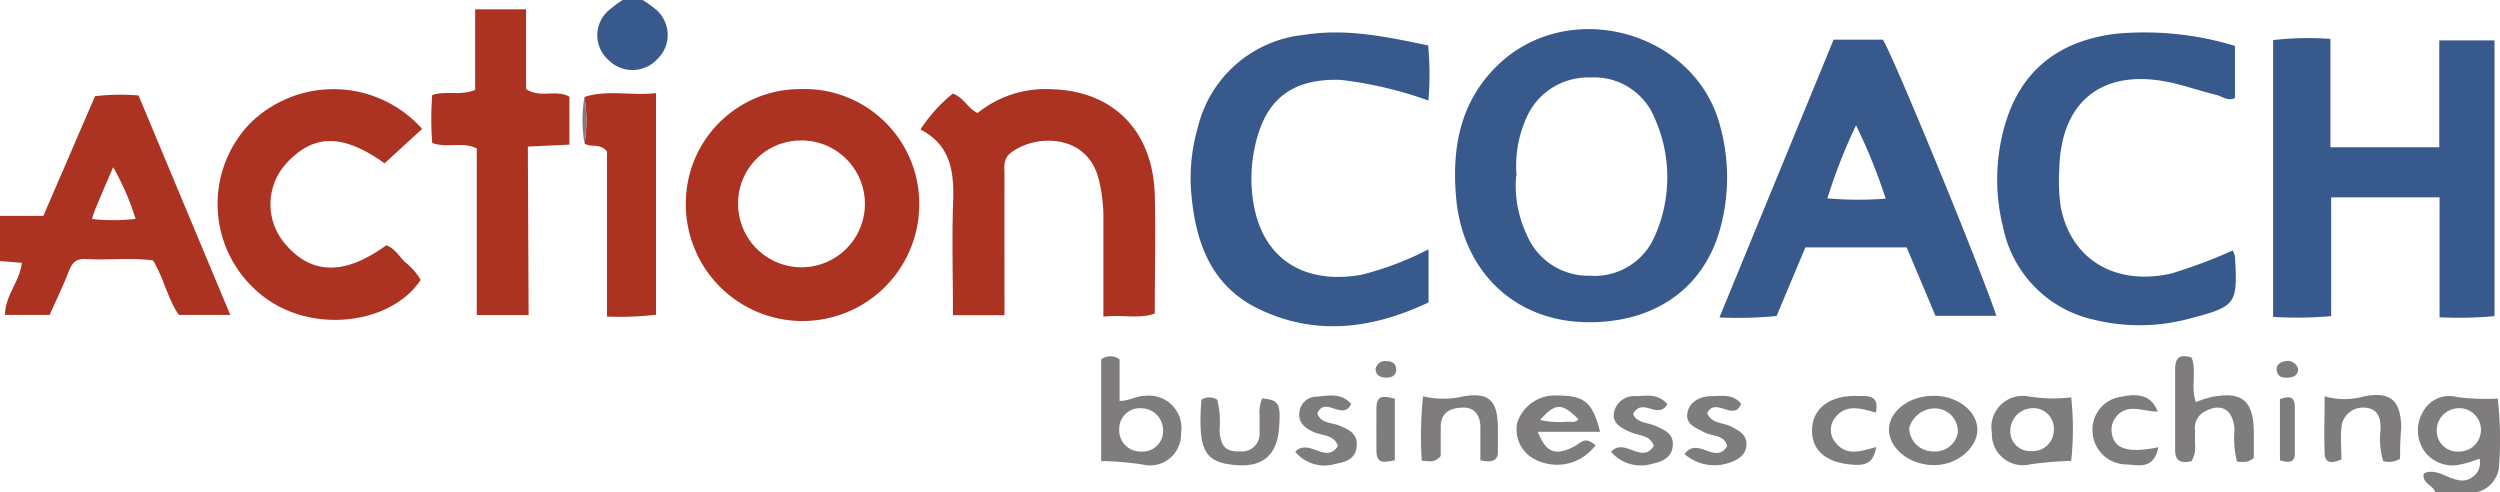
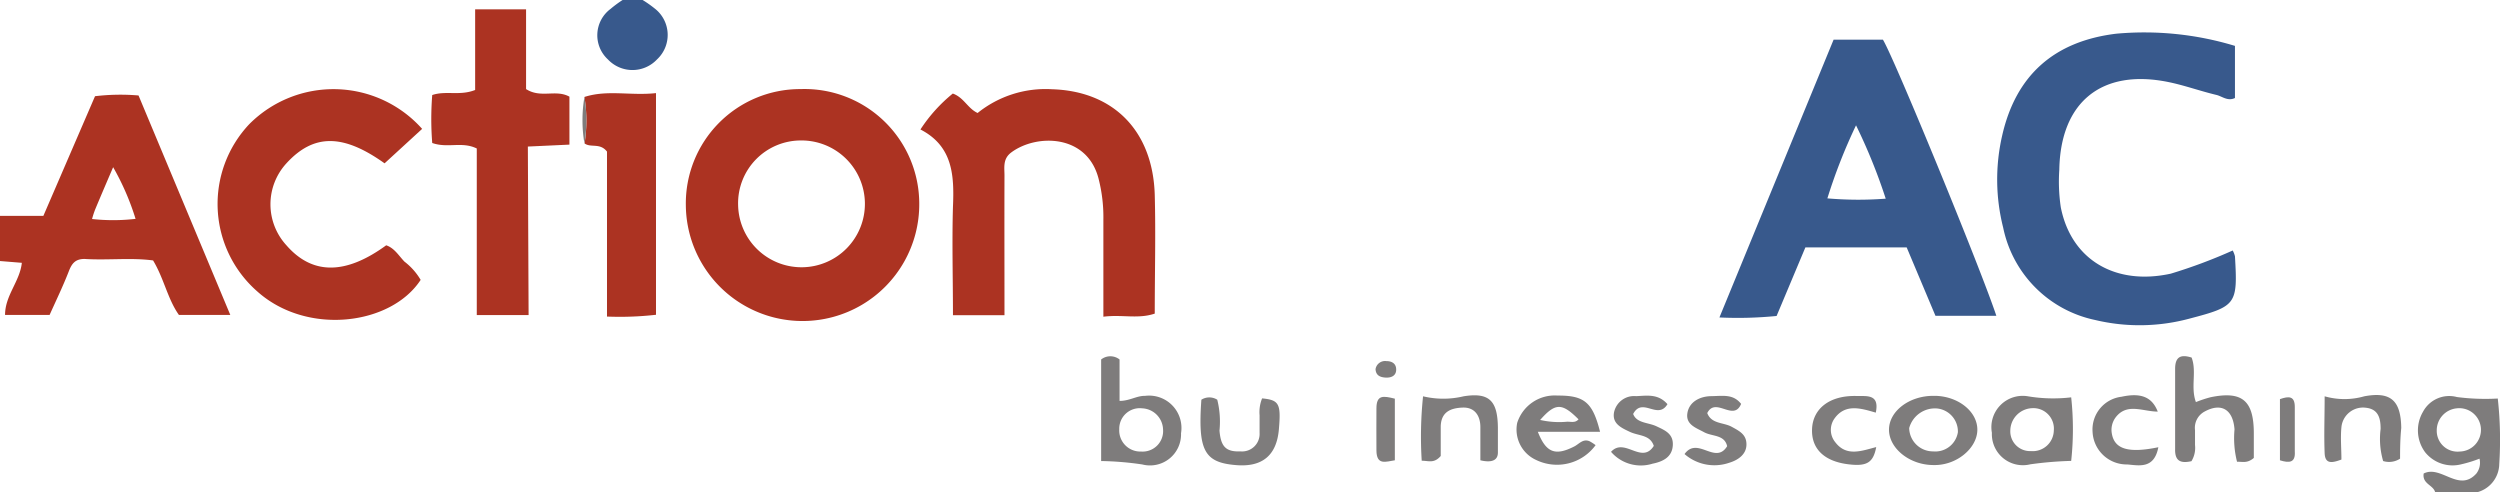
<svg xmlns="http://www.w3.org/2000/svg" viewBox="0 0 168.37 33.14">
  <defs>
    <style>.cls-1{fill:#ac3322;}.cls-2{fill:#7e7c7c;}.cls-3{fill:#38598c;}</style>
  </defs>
  <title>logo-action-coach</title>
  <g id="Capa_2" data-name="Capa 2">
    <g id="Capa_1-2" data-name="Capa 1">
      <g id="_5hHhQf" data-name="5hHhQf">
        <path class="cls-1" d="M0,14.54H2.92L6.4,6.48a14.34,14.34,0,0,1,2.93-.05l6.18,14.78H12.05c-.76-1.07-1-2.44-1.74-3.67-1.49-.2-3.06,0-4.62-.1-.63,0-.86.32-1.06.84-.39,1-.85,1.95-1.29,2.93h-3c0-1.32,1-2.26,1.13-3.51L0,17.58Zm9.13.2a17.21,17.21,0,0,0-1.51-3.48c-.43,1-.82,1.91-1.2,2.82a5.86,5.86,0,0,0-.22.67A13.06,13.06,0,0,0,9.13,14.74Z" />
        <path class="cls-2" d="M164,33.14c-.13-.48-.88-.55-.77-1.25,1.17-.59,2.37,1.31,3.55,0a1.19,1.19,0,0,0,.21-1,8.55,8.55,0,0,1-1.23.38,2.37,2.37,0,0,1-2.43-.81,2.47,2.47,0,0,1-.15-2.72,2,2,0,0,1,2.29-1,14.83,14.83,0,0,0,2.75.1,25.11,25.11,0,0,1,.1,4.41,2,2,0,0,1-1.61,1.93Zm1.66-2.73a1.46,1.46,0,1,0-.2-2.91A1.49,1.49,0,0,0,164.11,29,1.4,1.4,0,0,0,165.66,30.41Z" />
        <path class="cls-3" d="M43.28,0a7.83,7.83,0,0,1,.81.57A2.25,2.25,0,0,1,44.25,4a2.27,2.27,0,0,1-3.31,0,2.21,2.21,0,0,1,.18-3.4A7.83,7.83,0,0,1,41.93,0Z" />
-         <path class="cls-3" d="M107,21.7c-4.92,0-8.52-3.38-8.94-8.46-.28-3.31.28-6.4,2.8-8.84,4.79-4.65,13.35-2.31,15,4.13a13,13,0,0,1,0,6.83C114.77,19.39,111.48,21.72,107,21.7Zm-4.89-9.85a7.66,7.66,0,0,0,.7,3.92,4.48,4.48,0,0,0,4.25,2.8,4.41,4.41,0,0,0,4.37-2.63,9.74,9.74,0,0,0,0-8,4.38,4.38,0,0,0-4.3-2.72,4.52,4.52,0,0,0-4.39,2.86A7.82,7.82,0,0,0,102.14,11.85Z" />
-         <path class="cls-3" d="M164.28,9.92V2.72H168V21.29a26.22,26.22,0,0,1-3.7.08V13.29H157v8a25.63,25.63,0,0,1-3.91.05V2.7a20.53,20.53,0,0,1,3.86-.08v7.3Z" />
        <path class="cls-3" d="M123.49,2.67h3.32c.74,1.19,6.6,15.45,7.64,18.6h-4.1l-1.94-4.61h-6.82l-1.94,4.62a26.33,26.33,0,0,1-3.85.1ZM127,13.38A37.78,37.78,0,0,0,125,8.44a36.84,36.84,0,0,0-1.93,4.92A24.16,24.16,0,0,0,127,13.38Z" />
-         <path class="cls-3" d="M96.2,6.77a26.56,26.56,0,0,0-5.91-1.39C87,5.27,85.15,6.7,84.49,10a9.9,9.9,0,0,0-.07,3.68c.62,3.81,3.48,5.51,7.29,4.82a20.72,20.72,0,0,0,4.5-1.71v3.58c-3.69,1.74-7.53,2.31-11.41.45-3.32-1.59-4.34-4.65-4.59-8.06a12.25,12.25,0,0,1,.46-4.17,8.19,8.19,0,0,1,7.15-6.24c2.85-.46,5.58.13,8.36.71A20.41,20.41,0,0,1,96.2,6.77Z" />
        <path class="cls-3" d="M150.37,16.87a1.85,1.85,0,0,1,.15.39c.19,3.24.1,3.37-3.07,4.2a12.88,12.88,0,0,1-6.35.09,8,8,0,0,1-6.19-6.22,13.21,13.21,0,0,1-.07-6.19c.92-4.07,3.5-6.36,7.68-6.87a21,21,0,0,1,8,.82V6.6c-.49.24-.87-.12-1.26-.21-1.09-.26-2.16-.65-3.25-.87-4.47-.9-7.24,1.35-7.32,5.91a11.86,11.86,0,0,0,.1,2.53c.7,3.54,3.68,5.29,7.41,4.47A34.83,34.83,0,0,0,150.37,16.87Z" />
        <path class="cls-1" d="M53.91,6a7.73,7.73,0,0,1,8,7.69,7.86,7.86,0,0,1-15.72.14A7.7,7.7,0,0,1,53.91,6Zm-4.2,7.77a4.27,4.27,0,1,0,4.21-4.31A4.23,4.23,0,0,0,49.71,13.79Z" />
        <path class="cls-1" d="M67.65,21.23H64.18c0-2.49-.07-4.9,0-7.3.09-2.11,0-4.08-2.19-5.21A10.46,10.46,0,0,1,64.17,6.3c.75.27,1,1,1.67,1.31a7.29,7.29,0,0,1,5-1.6c4.13.12,6.8,2.78,6.93,7.11.07,2.65,0,5.29,0,8-1.11.38-2.2.05-3.46.21,0-2.28,0-4.4,0-6.53a10.37,10.37,0,0,0-.3-2.67C73.28,9,69.78,9,68.09,10.28c-.56.43-.44,1-.44,1.53C67.64,14.91,67.65,18,67.65,21.23Z" />
        <path class="cls-1" d="M28.43,8.68,25.9,11c-2.8-2-4.78-2-6.61,0a4.08,4.08,0,0,0,0,5.52q2.61,3,6.72,0c.56.19.85.71,1.23,1.1a4.27,4.27,0,0,1,1.09,1.23c-2,3.06-7.66,3.77-11,.78a7.83,7.83,0,0,1-.54-11.27A8,8,0,0,1,28.43,8.68Z" />
        <path class="cls-1" d="M35.6,21.22H32.11V10c-1-.49-1.95,0-3-.37a20.53,20.53,0,0,1,0-3.23c.93-.31,1.86.07,2.89-.34V.63h3.43V6c1,.64,2,0,2.92.51V9.74l-2.8.13Z" />
        <path class="cls-1" d="M39.36,6.53c1.55-.5,3.13-.07,4.82-.26V21.2a21.78,21.78,0,0,1-3.3.12V10.21c-.47-.61-1.09-.24-1.51-.55A9.67,9.67,0,0,0,39.36,6.53Z" />
        <path class="cls-2" d="M74.16,31.05V24.21a1,1,0,0,1,1.24,0V27c.68,0,1.15-.35,1.72-.34a2.18,2.18,0,0,1,2.42,2.52,2.09,2.09,0,0,1-2.61,2.1A21,21,0,0,0,74.16,31.05Zm2.69-.64a1.38,1.38,0,0,0,1.48-1.48,1.47,1.47,0,0,0-1.41-1.43,1.38,1.38,0,0,0-1.54,1.41A1.42,1.42,0,0,0,76.85,30.41Z" />
        <path class="cls-2" d="M147.59,31.06c-.72.16-1.12,0-1.1-.81q0-2.7,0-5.4c0-.82.37-1,1.11-.77.36.94-.08,2,.29,3a8.07,8.07,0,0,1,1-.33c2.11-.43,2.89.22,2.9,2.4,0,.61,0,1.22,0,1.69-.45.39-.78.24-1.13.26a6.48,6.48,0,0,1-.17-2.18c-.1-1.35-.89-1.81-2-1.21a1.24,1.24,0,0,0-.66,1.26c0,.33,0,.67,0,1A1.72,1.72,0,0,1,147.59,31.06Z" />
        <path class="cls-2" d="M139.49,26.76a19.77,19.77,0,0,1,0,4.28,24.67,24.67,0,0,0-2.75.23,2.09,2.09,0,0,1-2.59-2.12,2.11,2.11,0,0,1,2.43-2.46A10.3,10.3,0,0,0,139.49,26.76Zm-2.63.73A1.53,1.53,0,0,0,135.39,29a1.33,1.33,0,0,0,1.39,1.38A1.42,1.42,0,0,0,138.32,29,1.38,1.38,0,0,0,136.86,27.49Z" />
        <path class="cls-2" d="M107.76,29.08h-4.19c.55,1.4,1.16,1.64,2.43,1,.34-.16.6-.56,1.06-.36a3,3,0,0,1,.4.26,3.22,3.22,0,0,1-4,1,2.25,2.25,0,0,1-1.28-2.5,2.65,2.65,0,0,1,2.71-1.84C106.69,26.63,107.26,27.08,107.76,29.08Zm-4-.79a5.73,5.73,0,0,0,1.8.11c.25,0,.54.09.75-.16C105.19,27.12,104.75,27.12,103.72,28.29Z" />
        <path class="cls-2" d="M130.22,31.32c-1.62,0-3-1.13-3-2.38s1.37-2.29,3-2.28h.17c1.56.06,2.81,1.1,2.78,2.32S131.76,31.36,130.22,31.32Zm1.64-2.21a1.56,1.56,0,0,0-1.4-1.6,1.8,1.8,0,0,0-1.88,1.32,1.6,1.6,0,0,0,1.61,1.57A1.54,1.54,0,0,0,131.86,29.11Z" />
        <path class="cls-2" d="M80.91,26.92a1,1,0,0,1,1.07,0A6.06,6.06,0,0,1,82.13,29c.09,1.09.44,1.44,1.42,1.4a1.18,1.18,0,0,0,1.28-1.25c0-.4,0-.79,0-1.18A2.48,2.48,0,0,1,85,26.83c1.15.11,1.28.36,1.13,2.09s-1.1,2.57-2.93,2.4C81.1,31.14,80.67,30.32,80.91,26.92Z" />
        <path class="cls-2" d="M99.7,31c0-.8,0-1.52,0-2.24s-.35-1.34-1.19-1.31-1.45.31-1.48,1.26c0,.72,0,1.44,0,2-.45.52-.81.32-1.28.32a26.27,26.27,0,0,1,.09-4.34,5.85,5.85,0,0,0,2.73,0c1.73-.28,2.29.3,2.31,2.11,0,.56,0,1.12,0,1.68S100.41,31.17,99.7,31Z" />
        <path class="cls-2" d="M161.64,30.89a1.35,1.35,0,0,1-1.14.16,5.29,5.29,0,0,1-.17-2.16c0-.74-.16-1.34-1-1.43a1.46,1.46,0,0,0-1.64,1.31c-.07.71,0,1.44,0,2.18-.6.22-1.1.34-1.13-.43-.05-1.22,0-2.45,0-3.83a4.85,4.85,0,0,0,2.67,0c1.81-.34,2.46.31,2.49,2.13C161.65,29.52,161.64,30.19,161.64,30.89Z" />
        <path class="cls-2" d="M112.3,27.22c-.65,1.09-1.69-.51-2.31.66.24.63,1,.56,1.57.83s1.15.5,1.1,1.29-.67,1.09-1.37,1.23a2.65,2.65,0,0,1-2.79-.8c.91-1,2.07.88,2.88-.4-.25-.76-1-.66-1.6-.94s-1.21-.56-1.08-1.31a1.38,1.38,0,0,1,1.49-1.1C110.91,26.65,111.67,26.5,112.3,27.22Z" />
-         <path class="cls-2" d="M91,27.2c-.55,1.19-1.77-.56-2.28.64.24.7,1,.61,1.5.83.68.28,1.23.56,1.15,1.4s-.73,1.05-1.42,1.17a2.55,2.55,0,0,1-2.72-.82c.93-.94,2.09.88,2.88-.39-.29-.78-1.08-.68-1.65-.94s-1.07-.63-.94-1.38a1.17,1.17,0,0,1,1.18-1C89.49,26.64,90.34,26.45,91,27.2Z" />
        <path class="cls-2" d="M117.26,27.2c-.5,1.23-1.72-.5-2.28.62.28.74,1.09.62,1.64.92s1,.53,1,1.19-.54,1.05-1.17,1.24a3.06,3.06,0,0,1-3-.59c.88-1.22,2.08.76,2.87-.53-.18-.79-1-.64-1.55-.94s-1.24-.51-1.13-1.27.82-1.15,1.61-1.16S116.72,26.52,117.26,27.2Z" />
        <path class="cls-2" d="M145.36,30.12c-.28,1.47-1.28,1.23-2.09,1.16a2.3,2.3,0,0,1-2.34-2.2,2.22,2.22,0,0,1,1.95-2.36c1.29-.28,2.05,0,2.44,1-1,0-2.06-.6-2.82.37a1.4,1.4,0,0,0-.27,1.12C142.41,30.24,143.33,30.54,145.36,30.12Z" />
        <path class="cls-2" d="M126.33,27.79c-1-.29-2.06-.63-2.79.41a1.31,1.31,0,0,0,.06,1.58c.76,1,1.78.58,2.76.33-.2,1.06-.64,1.31-1.87,1.16-1.65-.2-2.52-1.06-2.45-2.41s1.19-2.24,3-2.19C125.7,26.69,126.6,26.51,126.33,27.79Z" />
        <path class="cls-2" d="M93.94,26.85V31c-.61.09-1.23.36-1.24-.66s0-1.89,0-2.83S93.17,26.66,93.94,26.85Z" />
        <path class="cls-2" d="M153.55,31V26.88c.6-.21,1-.22,1,.53,0,1,0,2,0,3C154.6,31.16,154.19,31.2,153.55,31Z" />
-         <path class="cls-2" d="M154.77,24.84c0,.42-.27.56-.62.59s-.7,0-.8-.4.15-.62.5-.69A.72.72,0,0,1,154.77,24.84Z" />
        <path class="cls-2" d="M92.64,24.86a.65.65,0,0,1,.73-.54c.39,0,.67.18.66.59s-.35.54-.71.52S92.66,25.29,92.64,24.86Z" />
        <path class="cls-2" d="M39.36,6.53a9.67,9.67,0,0,1,0,3.13A9.4,9.4,0,0,1,39.36,6.53Z" />
      </g>
    </g>
  </g>
</svg>